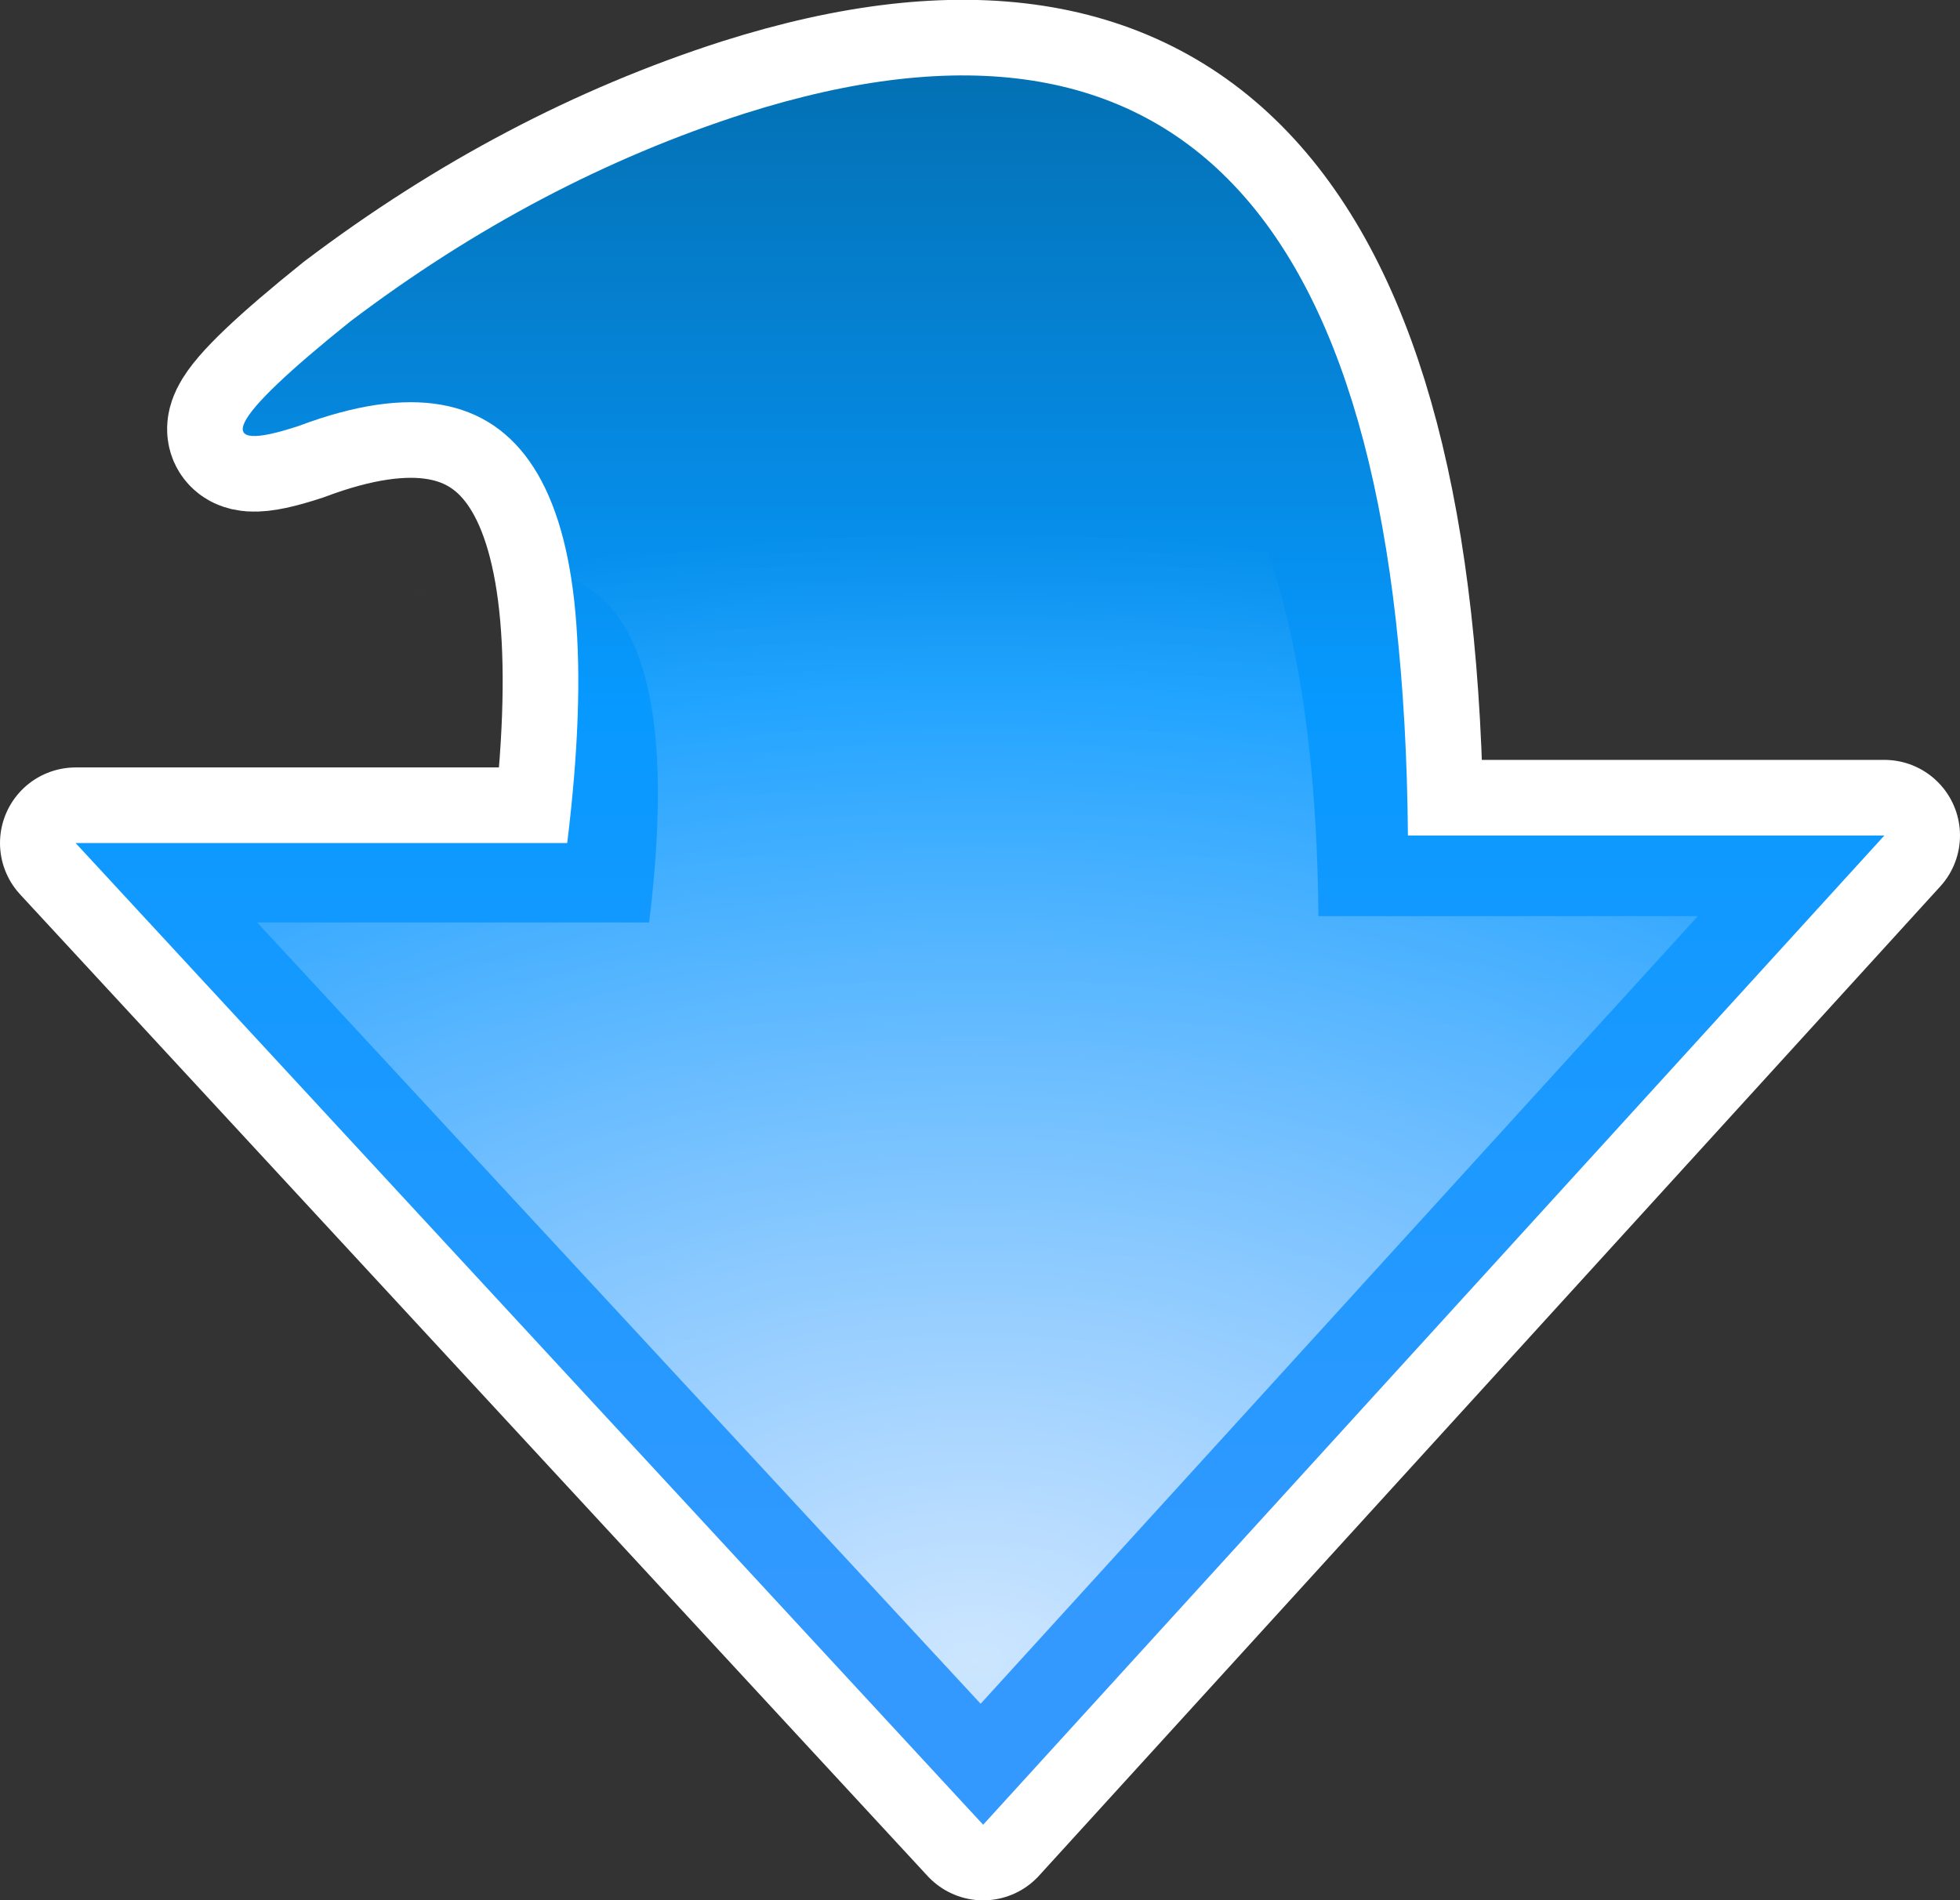
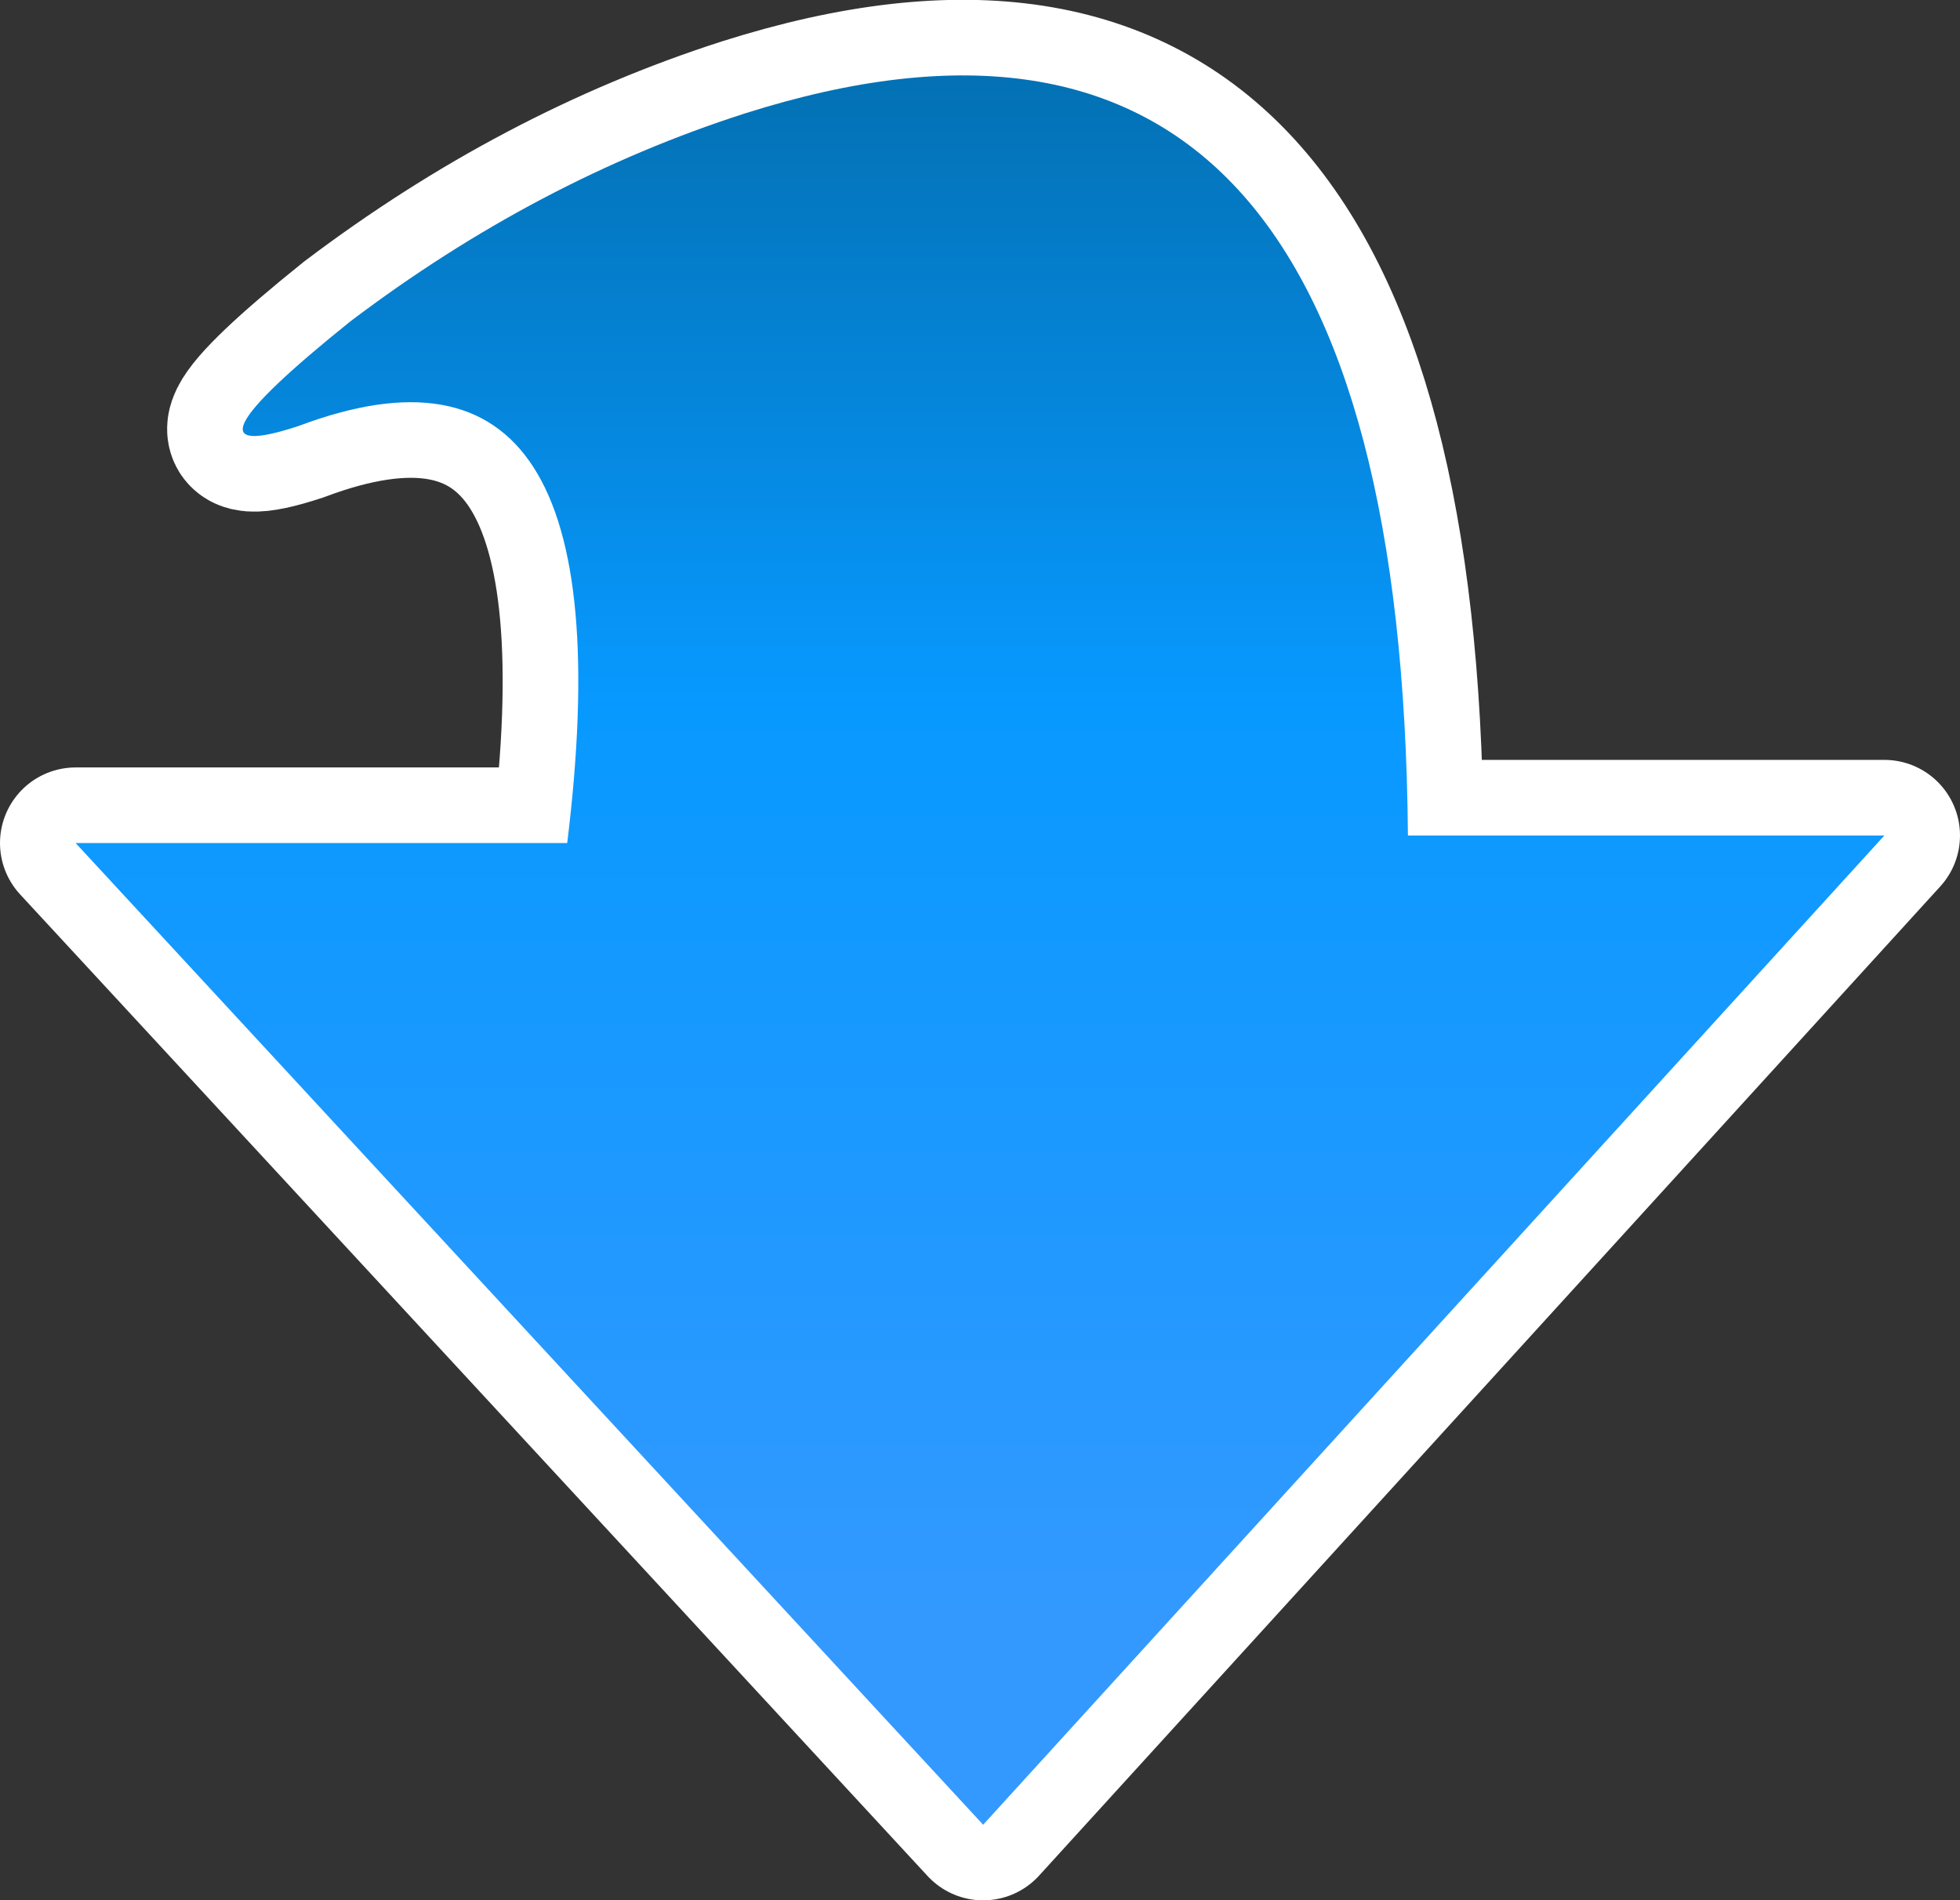
<svg xmlns="http://www.w3.org/2000/svg" height="75.4px" width="77.75px">
  <rect width="100%" height="100%" fill="#333333" stroke="none" />
  <g transform="matrix(1.0, 0.0, 0.0, 1.0, 38.85, 37.7)">
    <path d="M35.9 -4.55 L0.15 34.7 -35.85 -4.25 -16.35 -4.25 Q-13.7 -25.8 -27.0 -20.8 -32.3 -19.05 -24.95 -24.95 -17.55 -30.55 -9.3 -33.2 16.7 -41.45 17.0 -4.55 L35.9 -4.55 Z" fill="none" stroke="#ffffff" stroke-linecap="round" stroke-linejoin="round" stroke-width="6.0" />
    <path d="M35.9 -4.55 L0.15 34.7 -35.85 -4.25 -16.35 -4.25 Q-13.7 -25.8 -27.0 -20.8 -32.3 -19.05 -24.95 -24.95 -17.55 -30.55 -9.3 -33.2 16.7 -41.45 17.0 -4.55 L35.9 -4.55" fill="url(#gradient0)" fill-rule="evenodd" stroke="none" />
-     <path d="M28.5 -1.35 L0.05 29.9 -28.65 -1.1 -13.1 -1.1 Q-11.0 -18.3 -21.6 -14.3 -25.85 -12.95 -19.95 -17.6 -14.1 -22.1 -7.5 -24.2 13.2 -30.75 13.45 -1.35 L28.5 -1.35" fill="url(#gradient1)" fill-rule="evenodd" stroke="none" />
  </g>
  <defs>
    <linearGradient gradientTransform="matrix(0.0, 0.046, -0.042, 0.0, 3.95, -11.0)" gradientUnits="userSpaceOnUse" id="gradient0" spreadMethod="pad" x1="-819.2" x2="819.2">
      <stop offset="0.0" stop-color="#015a89" />
      <stop offset="0.514" stop-color="#0799ff" />
      <stop offset="1.0" stop-color="#3399ff" />
    </linearGradient>
    <radialGradient cx="0" cy="0" gradientTransform="matrix(0.081, 0.0, 0.0, 0.055, -0.2, 28.2)" gradientUnits="userSpaceOnUse" id="gradient1" r="819.2" spreadMethod="pad">
      <stop offset="0.0" stop-color="#ffffff" stop-opacity="0.753" />
      <stop offset="1.0" stop-color="#ffffff" stop-opacity="0.0" />
    </radialGradient>
  </defs>
</svg>